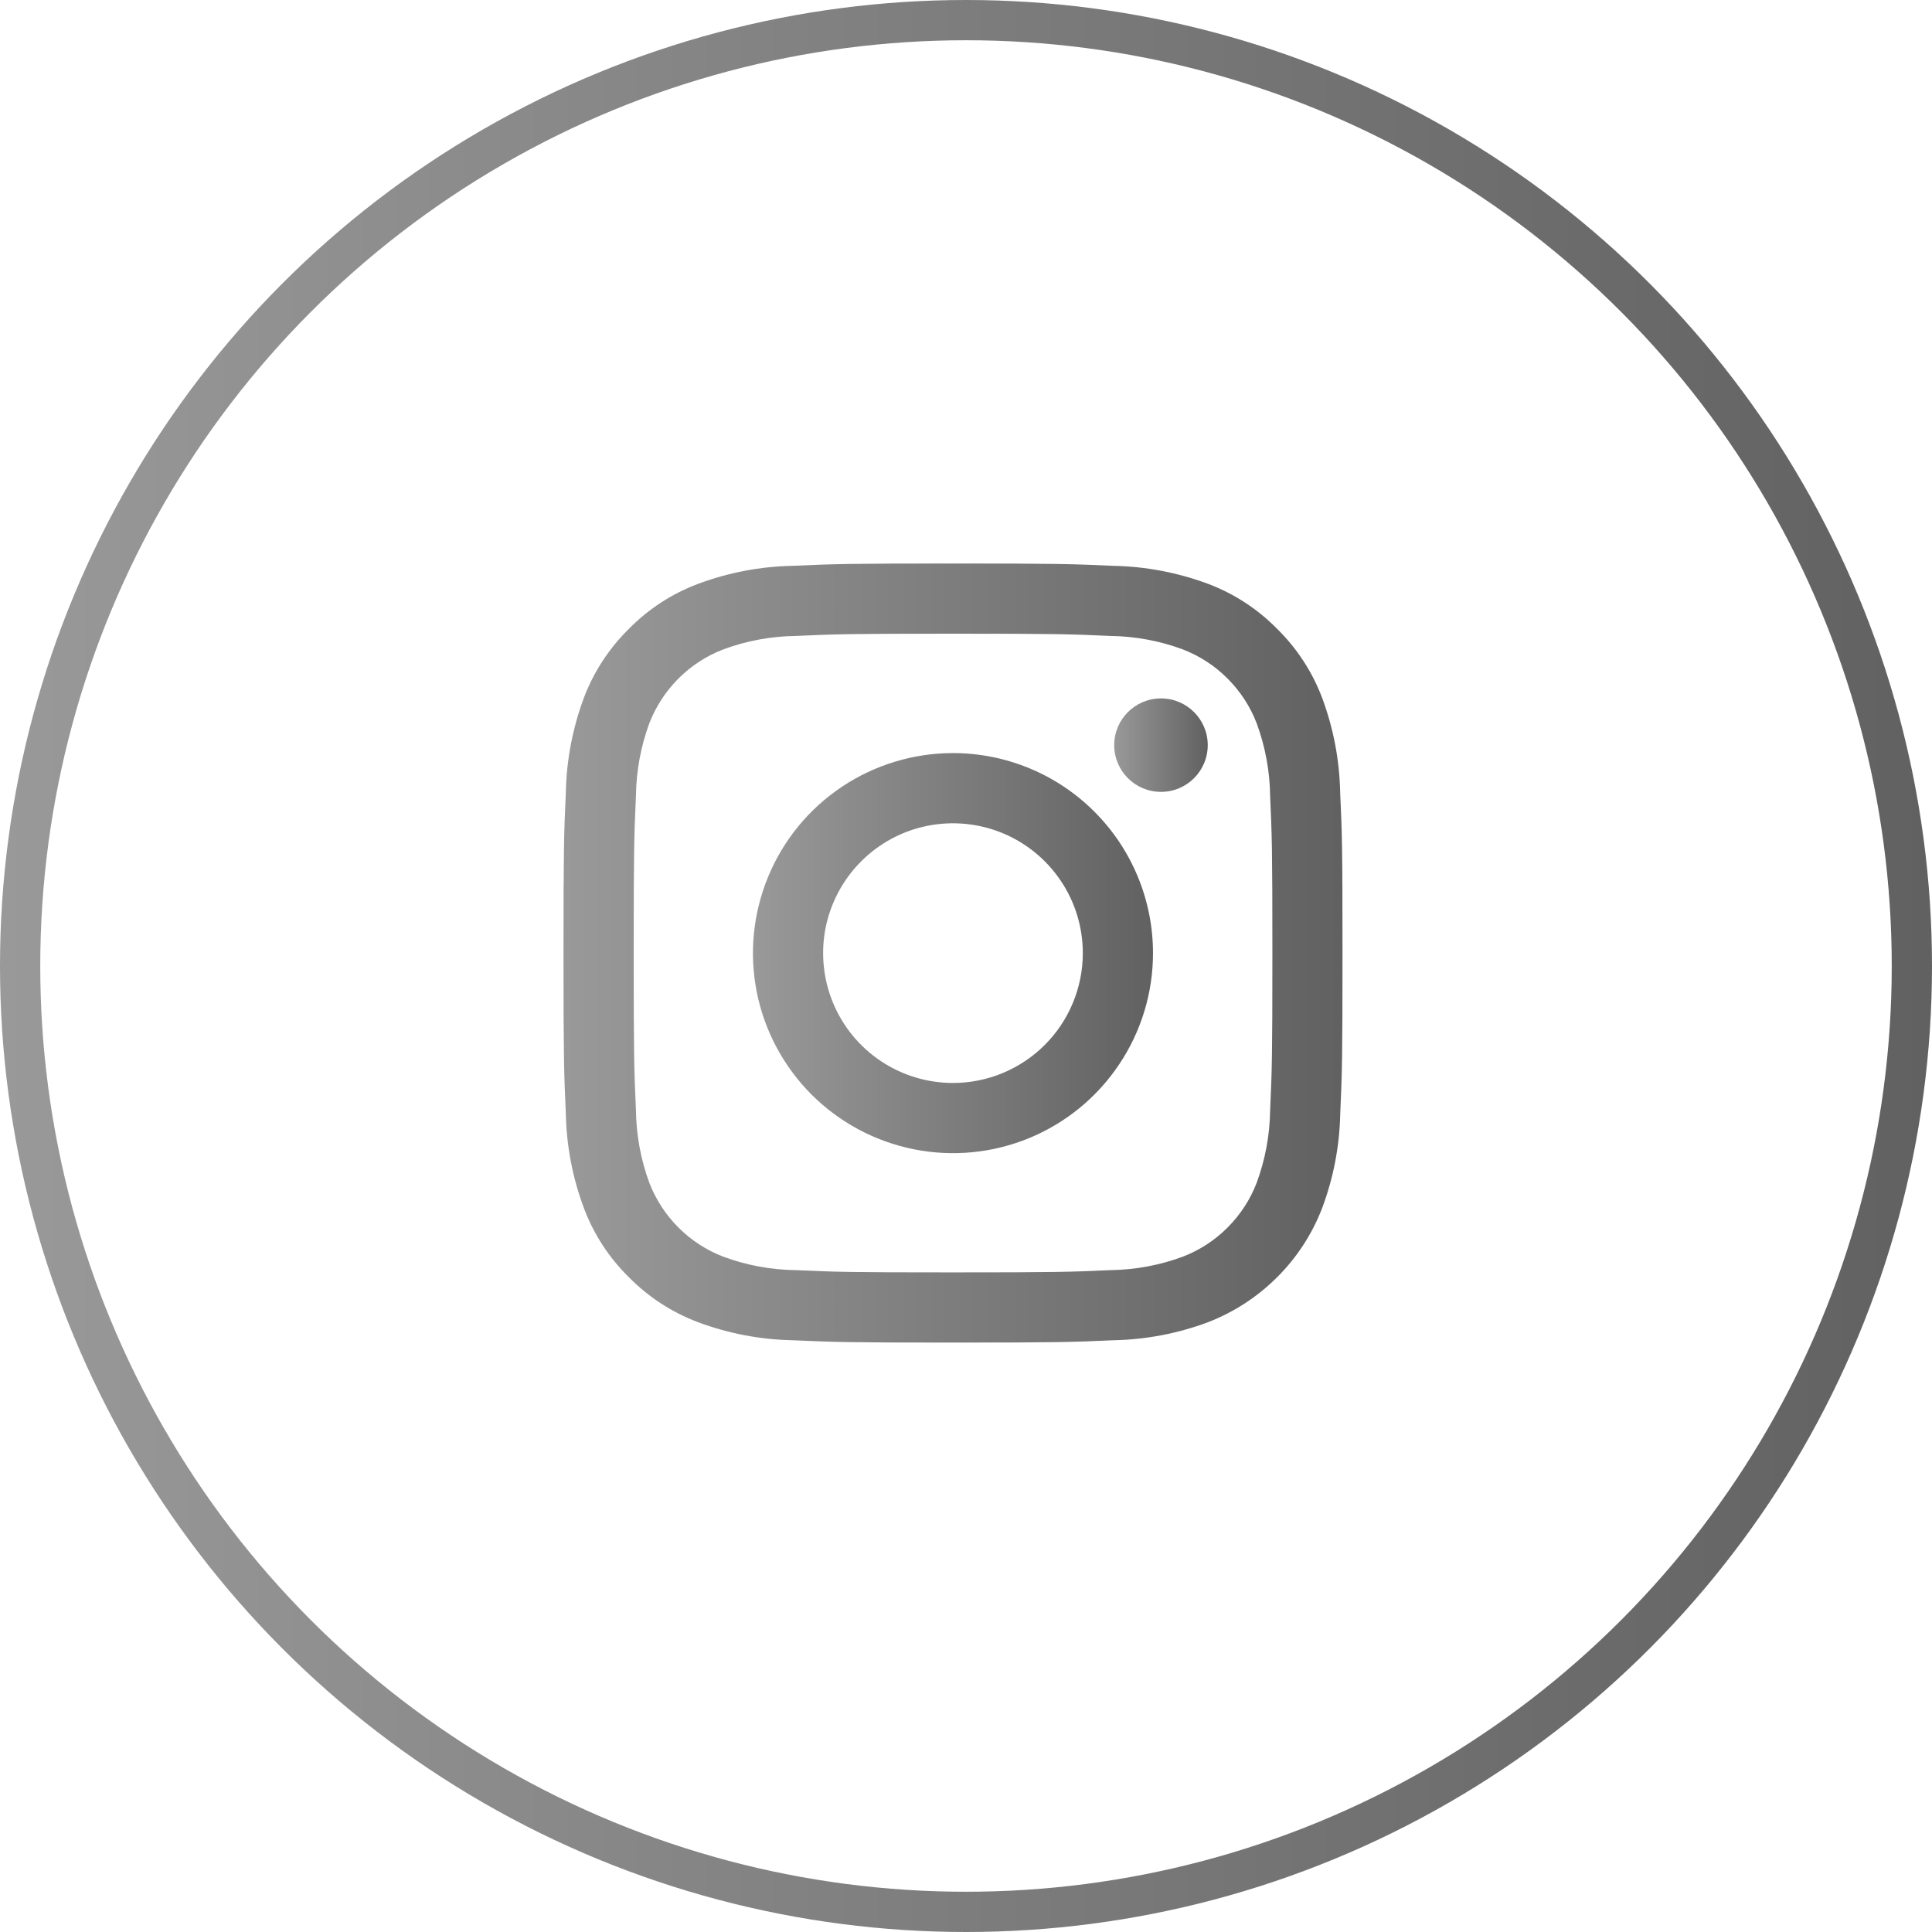
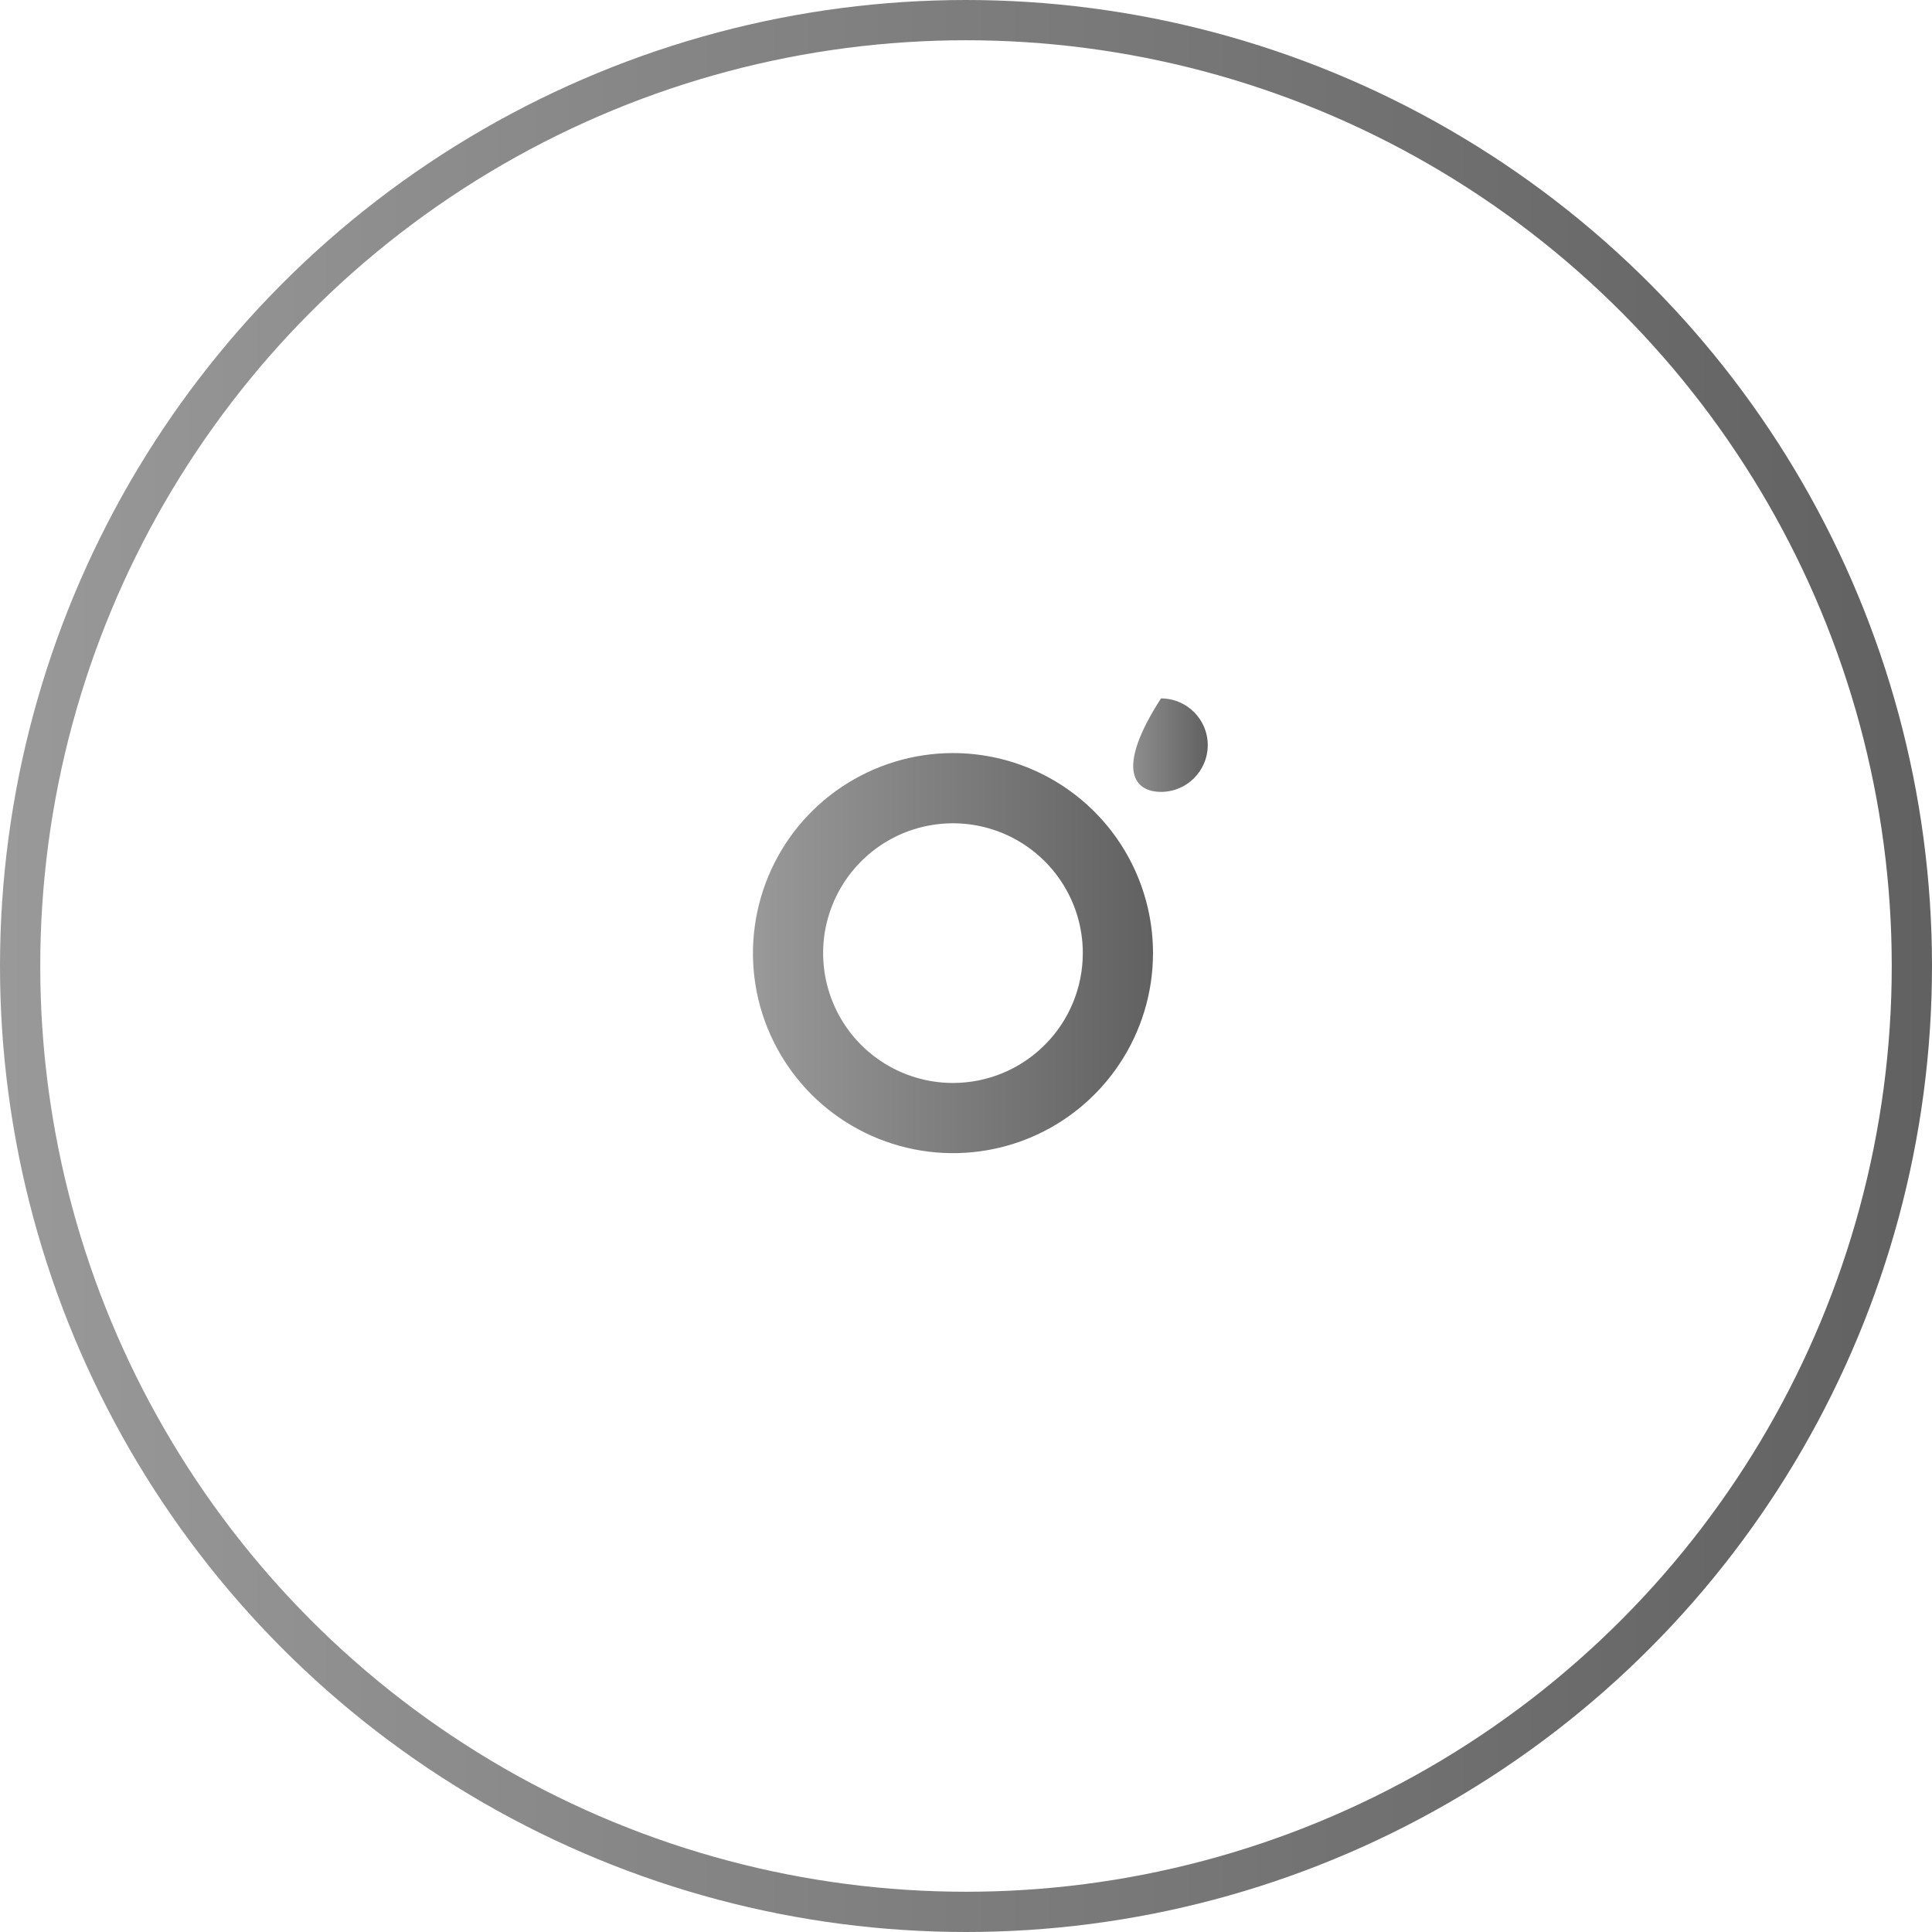
<svg xmlns="http://www.w3.org/2000/svg" width="24" height="24" viewBox="0 0 24 24" fill="none">
  <circle cx="12" cy="12" r="11.75" stroke="url(#paint0_linear_662_1046)" stroke-width="0.5" />
-   <path d="M11.839 7.872C13.131 7.872 13.284 7.877 13.794 7.9C14.101 7.904 14.405 7.96 14.693 8.067C14.901 8.147 15.091 8.27 15.249 8.429C15.407 8.587 15.531 8.776 15.611 8.985C15.717 9.273 15.774 9.577 15.778 9.884C15.801 10.394 15.806 10.547 15.806 11.839C15.806 13.131 15.801 13.284 15.778 13.794C15.774 14.101 15.717 14.405 15.611 14.693C15.531 14.902 15.407 15.091 15.249 15.249C15.091 15.408 14.901 15.531 14.693 15.611C14.405 15.718 14.101 15.774 13.794 15.778C13.284 15.801 13.131 15.806 11.839 15.806C10.546 15.806 10.393 15.801 9.883 15.778C9.577 15.774 9.273 15.718 8.985 15.611C8.776 15.531 8.587 15.408 8.428 15.249C8.27 15.091 8.147 14.902 8.066 14.693C7.96 14.405 7.904 14.101 7.9 13.794C7.877 13.284 7.872 13.131 7.872 11.839C7.872 10.547 7.877 10.394 7.9 9.884C7.904 9.577 7.96 9.273 8.066 8.985C8.147 8.776 8.27 8.587 8.428 8.429C8.587 8.27 8.776 8.147 8.985 8.067C9.273 7.96 9.577 7.904 9.883 7.9C10.394 7.877 10.547 7.872 11.839 7.872ZM11.839 7C10.525 7 10.36 7.006 9.844 7.029C9.442 7.037 9.045 7.113 8.669 7.254C8.346 7.375 8.054 7.566 7.812 7.812C7.566 8.054 7.375 8.346 7.253 8.669C7.113 9.045 7.037 9.443 7.029 9.844C7.006 10.36 7 10.525 7 11.839C7 13.152 7.006 13.318 7.029 13.834C7.037 14.235 7.113 14.633 7.254 15.009C7.375 15.332 7.566 15.624 7.812 15.866C8.054 16.112 8.346 16.302 8.669 16.424C9.045 16.565 9.443 16.641 9.844 16.649C10.36 16.672 10.525 16.678 11.839 16.678C13.153 16.678 13.318 16.672 13.834 16.649C14.236 16.641 14.633 16.565 15.009 16.424C15.331 16.299 15.622 16.109 15.866 15.865C16.11 15.622 16.3 15.33 16.424 15.008C16.565 14.632 16.641 14.235 16.649 13.833C16.672 13.318 16.677 13.152 16.677 11.839C16.677 10.525 16.672 10.36 16.648 9.844C16.64 9.442 16.564 9.045 16.424 8.669C16.302 8.346 16.111 8.053 15.865 7.812C15.624 7.566 15.331 7.375 15.008 7.253C14.632 7.113 14.235 7.037 13.833 7.029C13.318 7.006 13.152 7 11.839 7Z" fill="url(#paint1_linear_662_1046)" />
  <path d="M11.838 9.355C11.347 9.355 10.867 9.501 10.458 9.774C10.049 10.047 9.731 10.435 9.543 10.889C9.355 11.343 9.305 11.843 9.401 12.325C9.497 12.807 9.734 13.249 10.081 13.597C10.429 13.944 10.871 14.181 11.354 14.277C11.836 14.373 12.335 14.324 12.789 14.136C13.243 13.948 13.631 13.629 13.904 13.22C14.177 12.812 14.323 12.332 14.323 11.84C14.323 11.181 14.061 10.549 13.595 10.083C13.129 9.617 12.497 9.355 11.838 9.355ZM11.838 13.453C11.519 13.453 11.207 13.358 10.942 13.181C10.677 13.004 10.47 12.752 10.348 12.457C10.226 12.162 10.194 11.838 10.256 11.525C10.319 11.213 10.472 10.925 10.698 10.7C10.923 10.474 11.211 10.32 11.524 10.258C11.836 10.196 12.161 10.228 12.456 10.35C12.75 10.472 13.002 10.679 13.179 10.944C13.357 11.209 13.451 11.521 13.451 11.84C13.451 12.268 13.281 12.678 12.979 12.98C12.676 13.283 12.266 13.453 11.838 13.453Z" fill="url(#paint2_linear_662_1046)" />
-   <path d="M14.422 9.837C14.743 9.837 15.003 9.577 15.003 9.256C15.003 8.936 14.743 8.676 14.422 8.676C14.101 8.676 13.841 8.936 13.841 9.256C13.841 9.577 14.101 9.837 14.422 9.837Z" fill="url(#paint3_linear_662_1046)" />
+   <path d="M14.422 9.837C14.743 9.837 15.003 9.577 15.003 9.256C15.003 8.936 14.743 8.676 14.422 8.676C13.841 9.577 14.101 9.837 14.422 9.837Z" fill="url(#paint3_linear_662_1046)" />
  <defs>
    <linearGradient id="paint0_linear_662_1046" x1="-8.94069e-08" y1="12" x2="23.953" y2="12" gradientUnits="userSpaceOnUse">
      <stop stop-color="#999999" />
      <stop offset="1" stop-color="#616161" />
    </linearGradient>
    <linearGradient id="paint1_linear_662_1046" x1="7" y1="11.839" x2="16.659" y2="11.839" gradientUnits="userSpaceOnUse">
      <stop stop-color="#999999" />
      <stop offset="1" stop-color="#616161" />
    </linearGradient>
    <linearGradient id="paint2_linear_662_1046" x1="9.354" y1="11.84" x2="14.313" y2="11.84" gradientUnits="userSpaceOnUse">
      <stop stop-color="#999999" />
      <stop offset="1" stop-color="#616161" />
    </linearGradient>
    <linearGradient id="paint3_linear_662_1046" x1="13.841" y1="9.256" x2="15" y2="9.256" gradientUnits="userSpaceOnUse">
      <stop stop-color="#999999" />
      <stop offset="1" stop-color="#616161" />
    </linearGradient>
  </defs>
</svg>